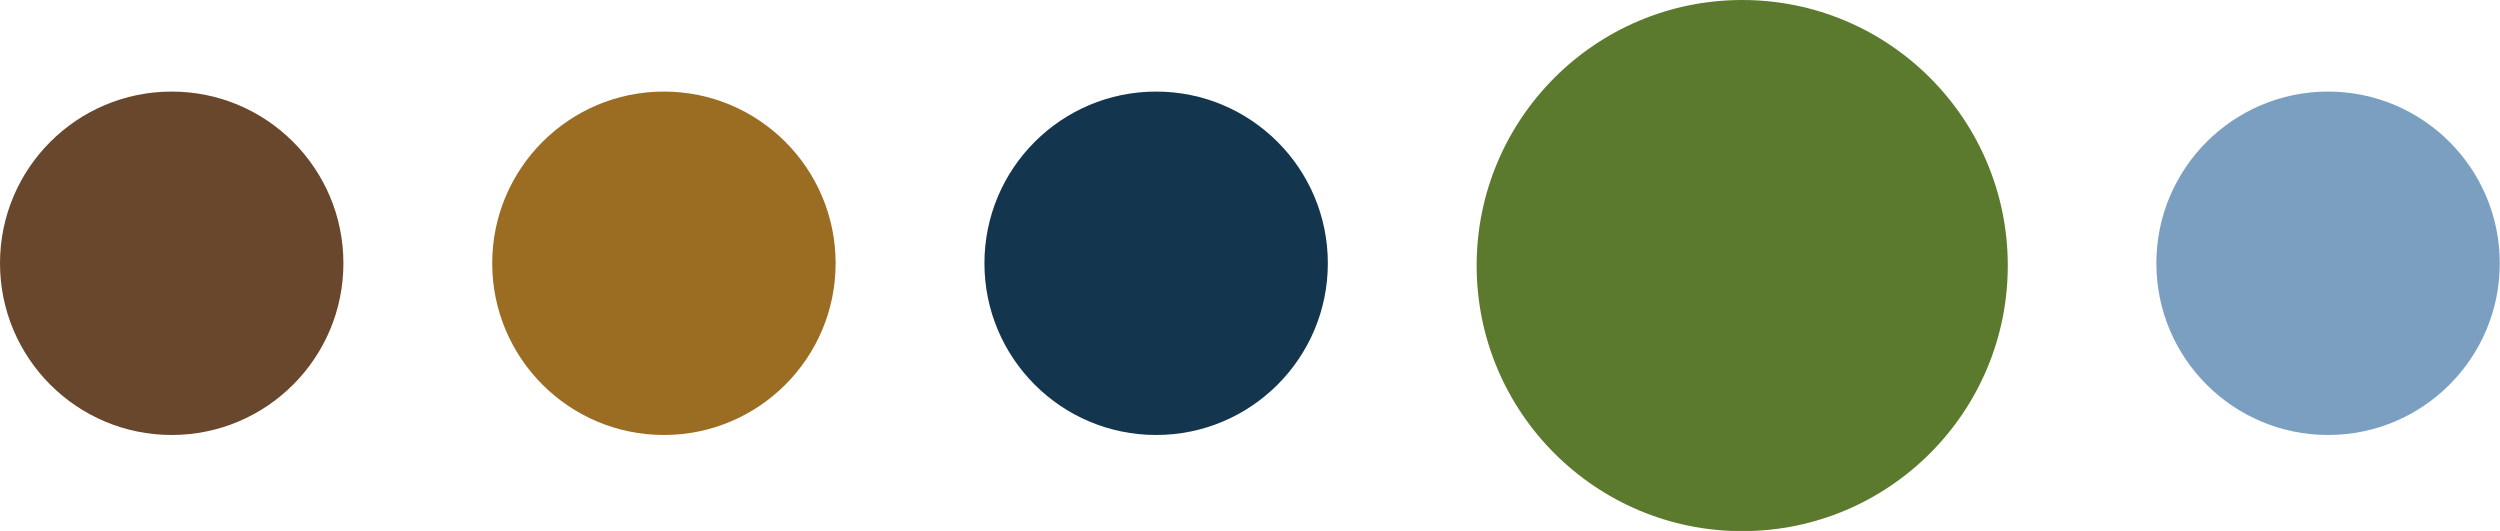
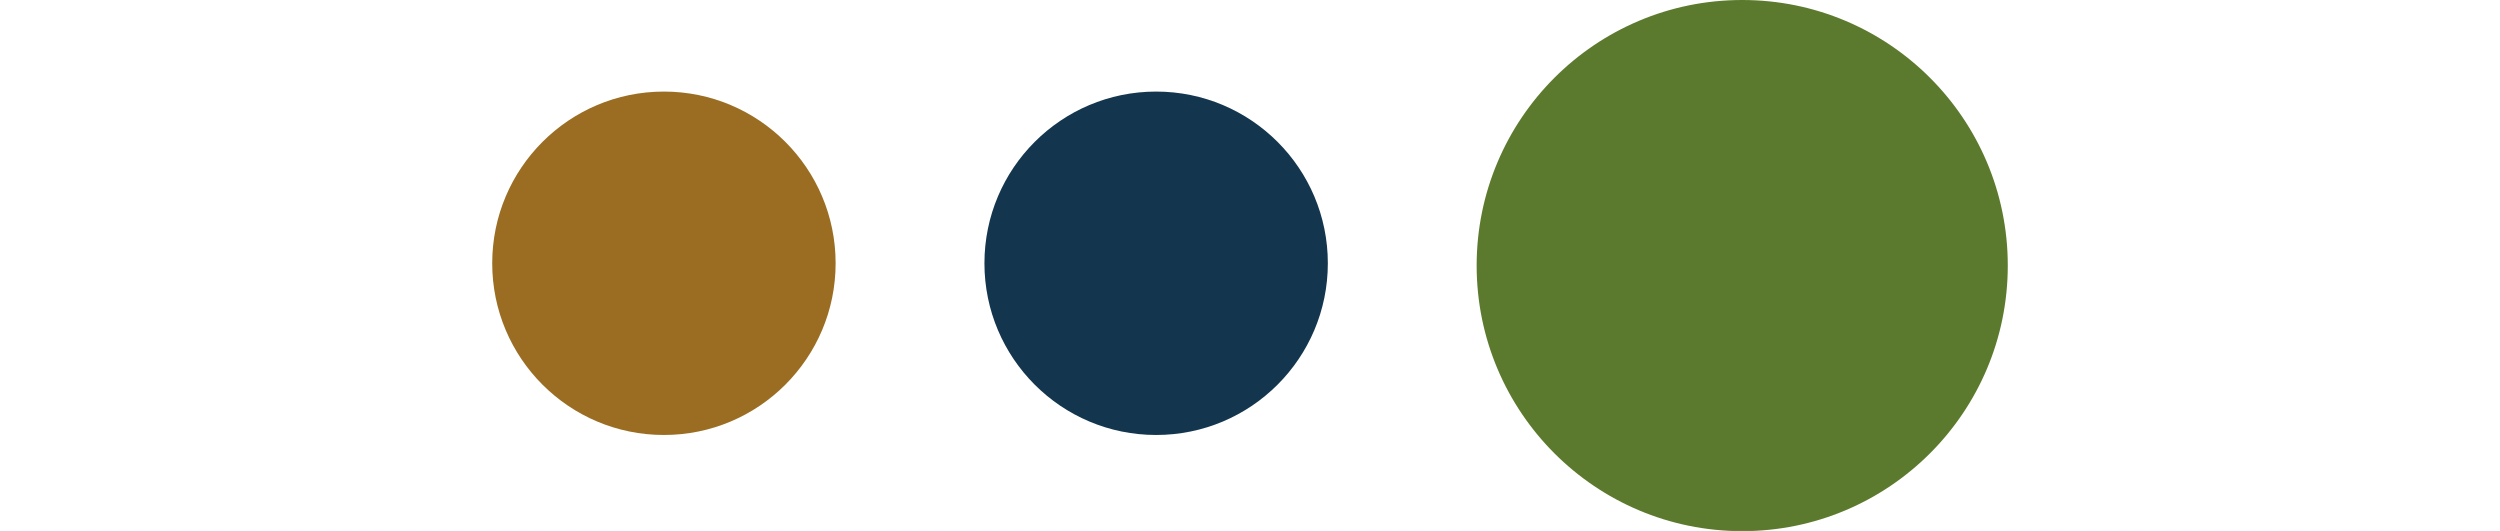
<svg xmlns="http://www.w3.org/2000/svg" version="1.1" id="Ebene_1" x="0px" y="0px" viewBox="0 0 109.2 23.19" style="enable-background:new 0 0 109.2 23.19;" xml:space="preserve">
  <style type="text/css">
	.st0{fill:#68472D;}
	.st1{fill:#9B6D22;}
	.st2{fill:#13364E;}
	.st3{fill:#7B9FC0;}
	.st4{fill:#5C7A2D;}
</style>
  <g>
-     <ellipse id="Ellipse_13_15_" class="st0" cx="7.5" cy="11.5" rx="7.5" ry="7.5" />
    <ellipse id="Ellipse_13_14_" class="st1" cx="29" cy="11.5" rx="7.5" ry="7.5" />
    <ellipse id="Ellipse_13_13_" class="st2" cx="50.5" cy="11.5" rx="7.5" ry="7.5" />
-     <ellipse id="Ellipse_13_11_" class="st3" cx="101.69" cy="11.5" rx="7.5" ry="7.5" />
    <ellipse id="Ellipse_13_12_" class="st4" cx="76.1" cy="11.6" rx="11.6" ry="11.6" />
  </g>
</svg>